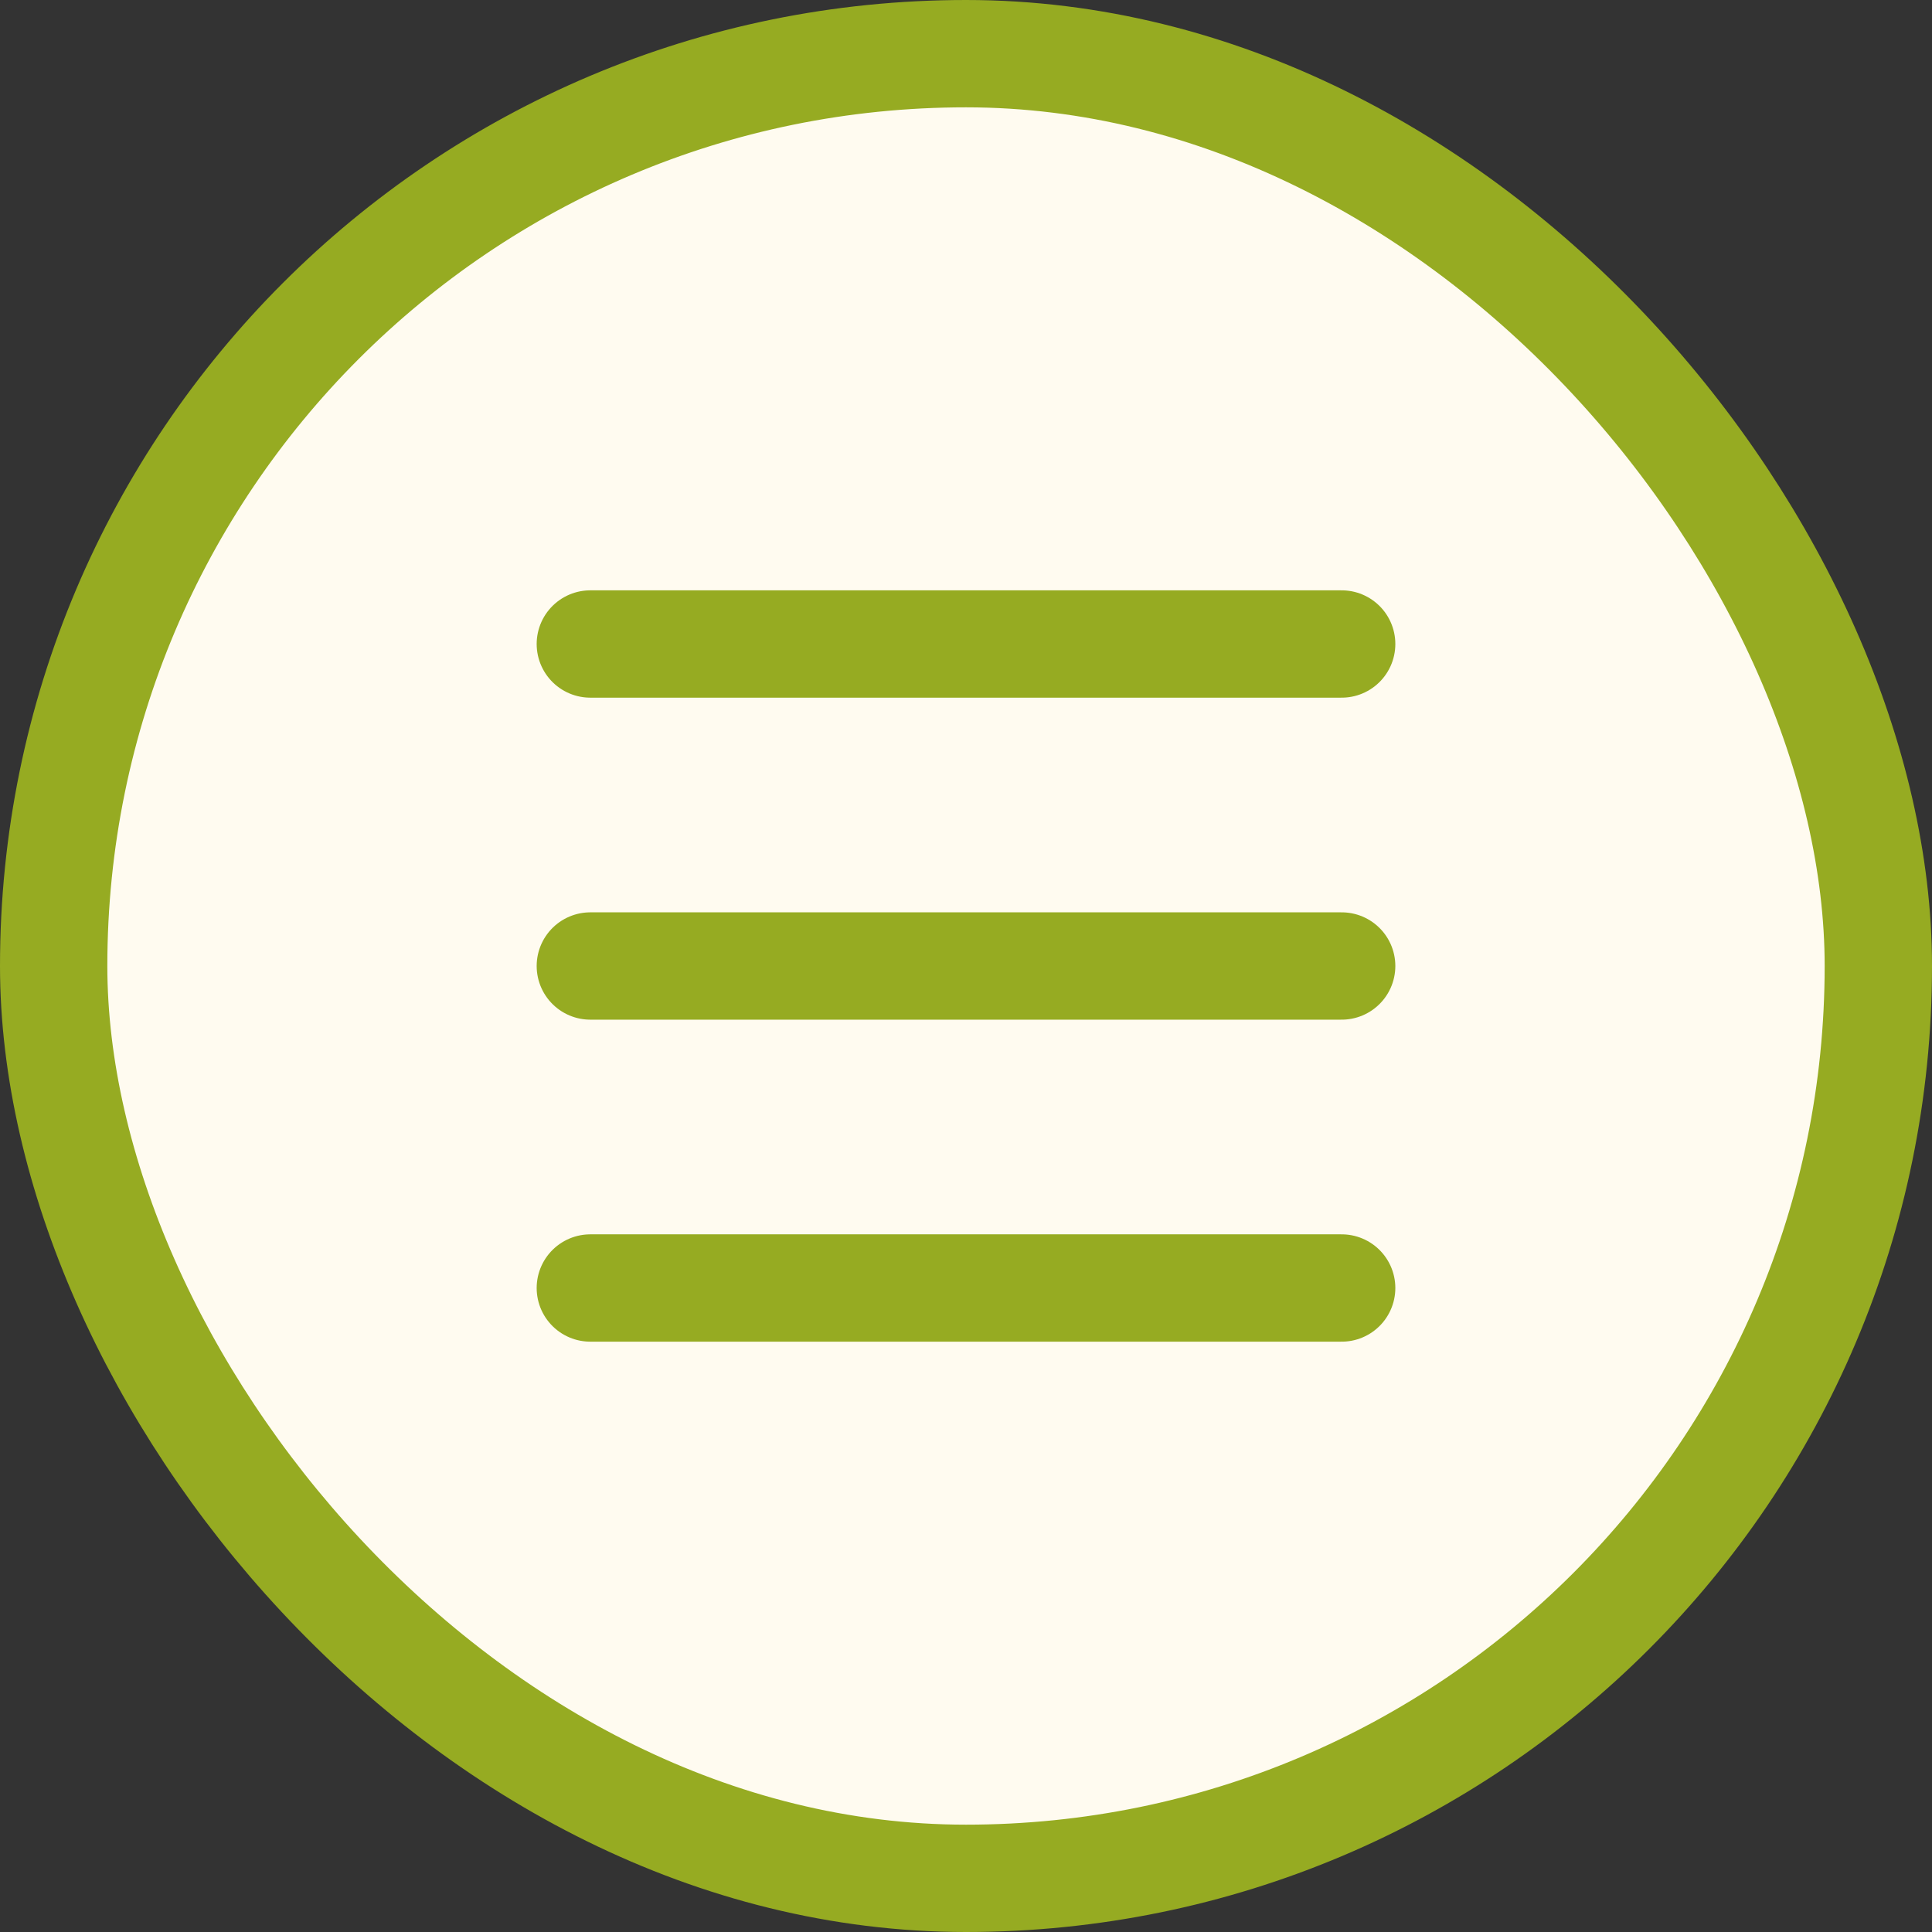
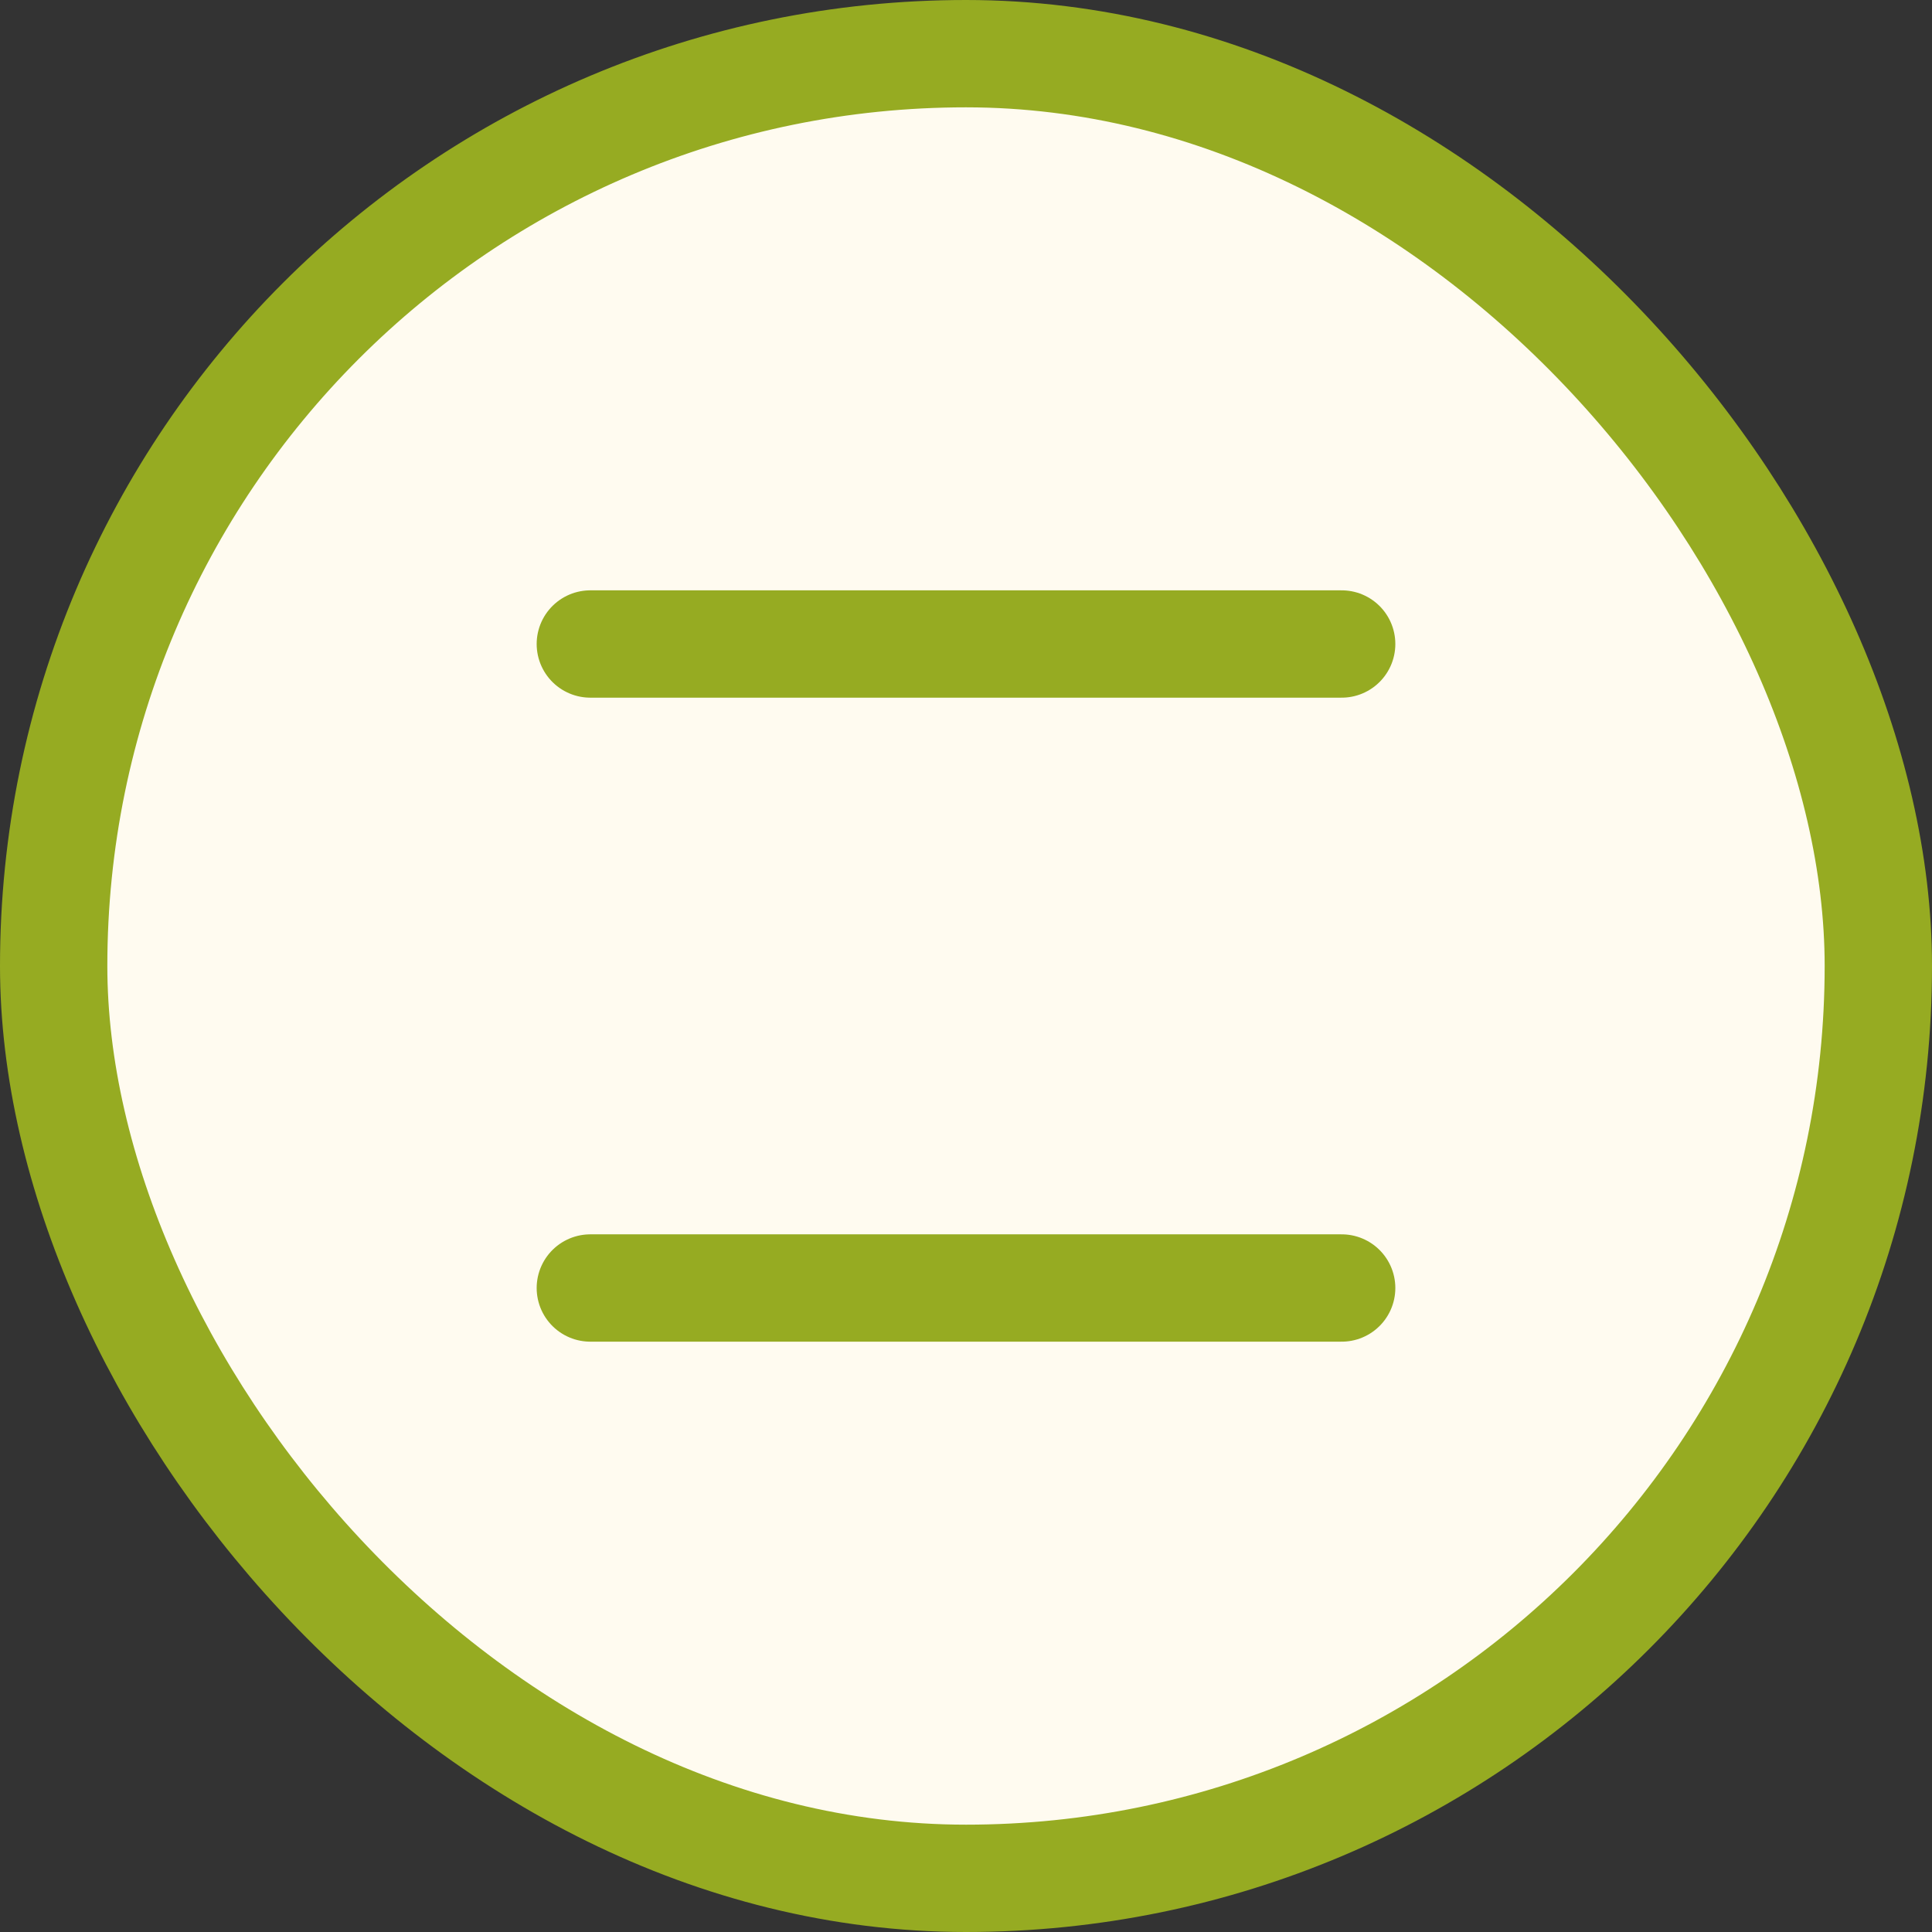
<svg xmlns="http://www.w3.org/2000/svg" width="36" height="36" viewBox="0 0 36 36" fill="none">
  <rect x="0" y="0" width="36" height="36" fill="#333333" stroke="none" />
  <rect x="1" y="1" width="34" height="34" rx="17" fill="#FFFBF0" stroke="#96AB22" stroke-width="2" />
  <line x1="11" y1="12" x2="25" y2="12" stroke="#96AB22" stroke-width="2" stroke-linecap="round" />
-   <line x1="11" y1="18" x2="25" y2="18" stroke="#96AB22" stroke-width="2" stroke-linecap="round" />
  <line x1="11" y1="24" x2="25" y2="24" stroke="#96AB22" stroke-width="2" stroke-linecap="round" />
</svg>